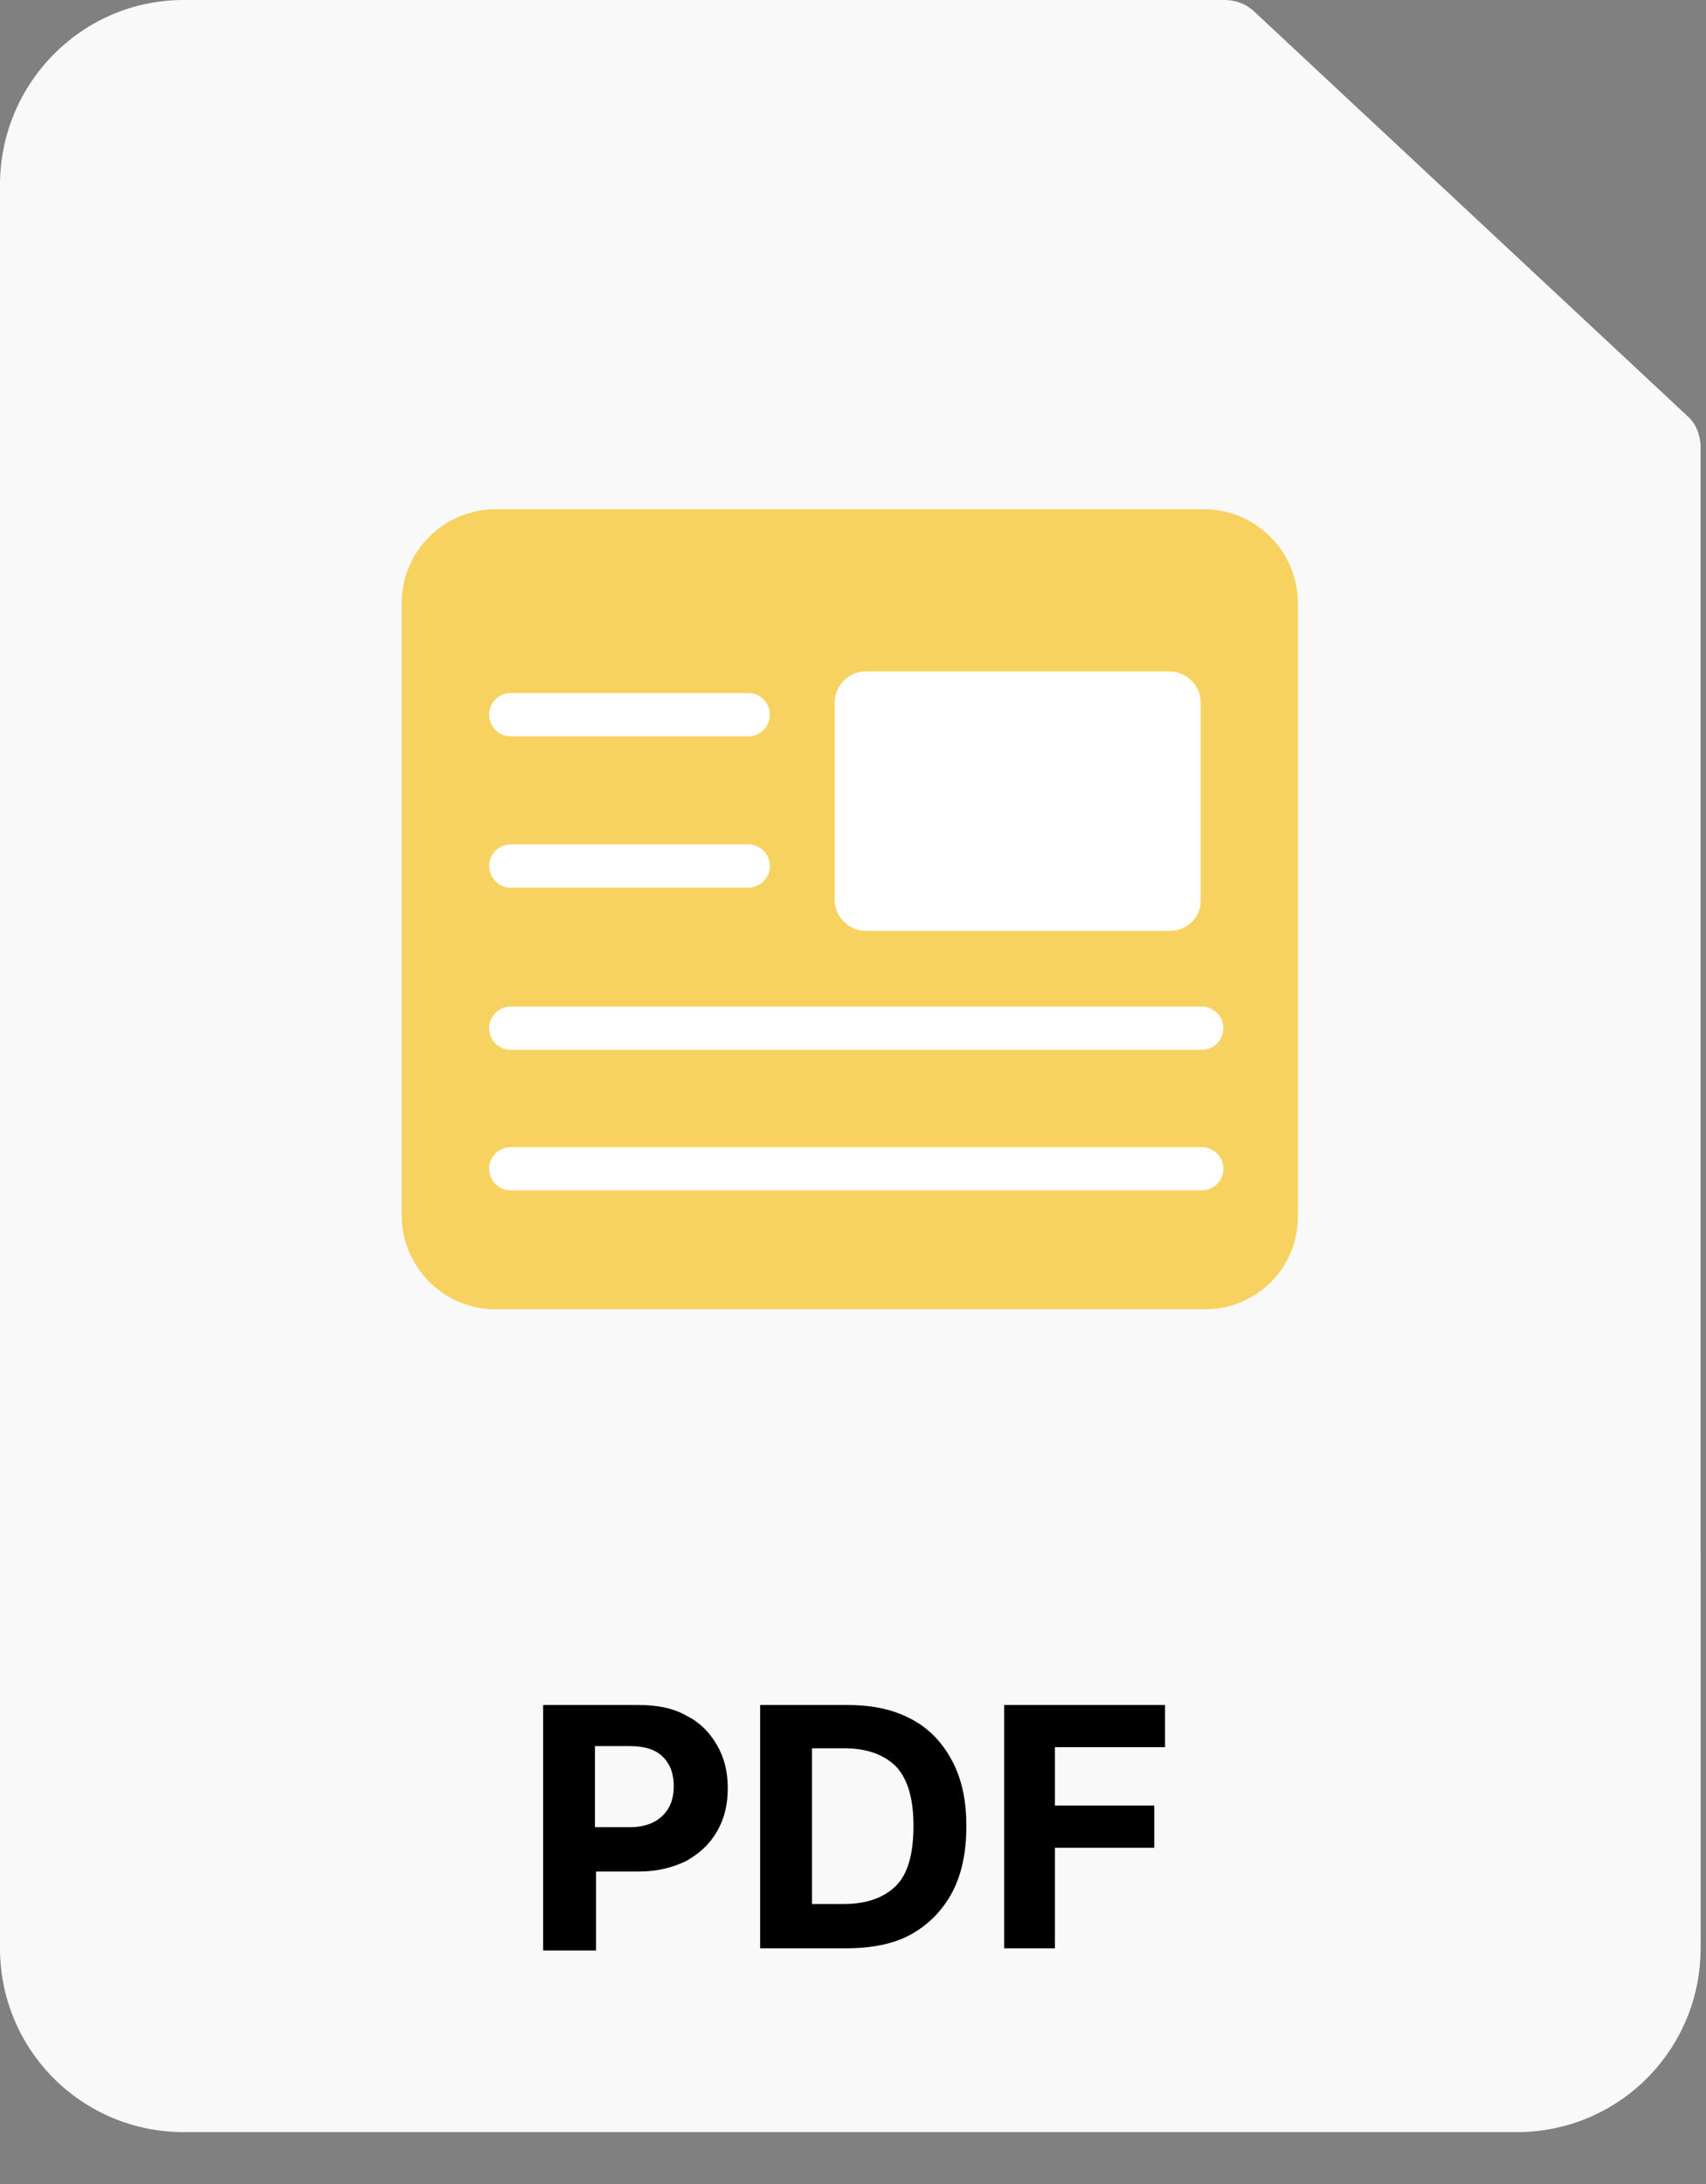
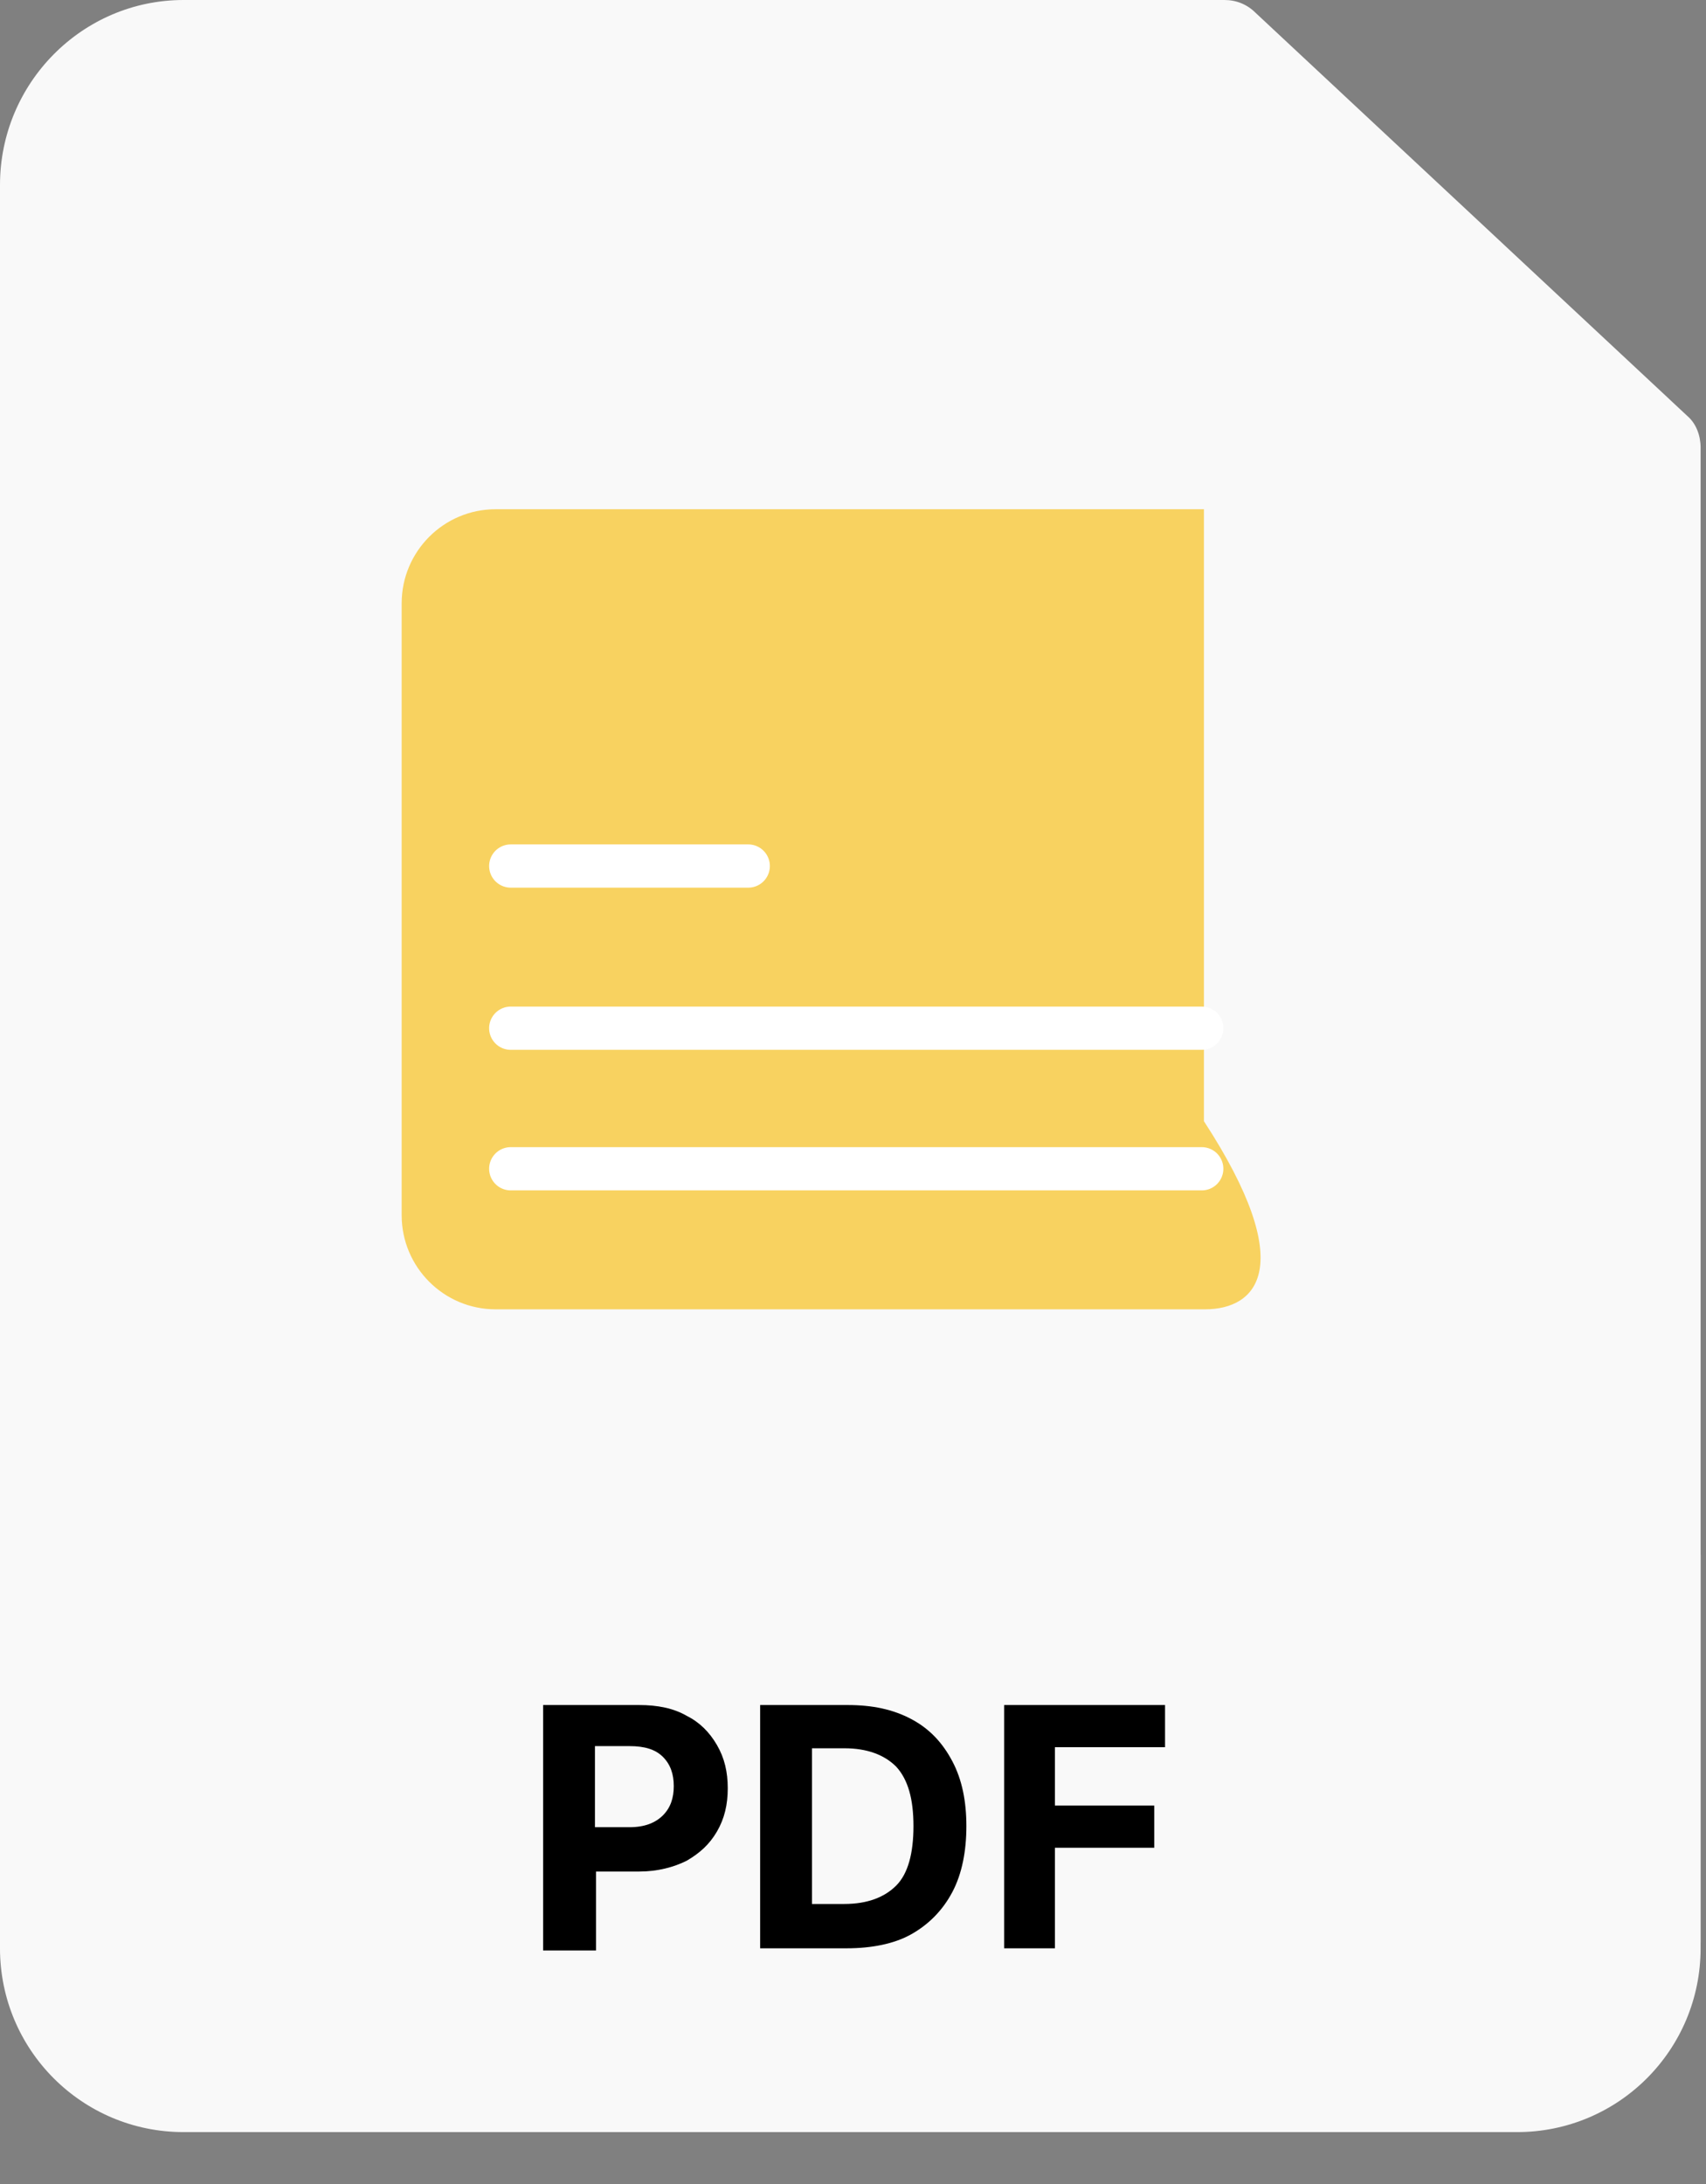
<svg xmlns="http://www.w3.org/2000/svg" version="1.1" id="Warstwa_1" x="0px" y="0px" viewBox="0 0 158 202" style="enable-background:new 0 0 157.5 201.6;" xml:space="preserve" width="300px" height="384px" preserveAspectRatio="none">
  <rect x="0" y="0" width="158" height="202" fill="#808080" stroke="none" />
  <style type="text/css">
	.st0{fill:#E5E5E5;}
	.st1{fill:#FFFFFF;}
	.st2{fill:#FFFFFF;stroke:#000000;stroke-miterlimit:10;}
	.st3{fill:#5D92FF;}
	.st4{fill:#2D77E2;}
	.st5{fill:#173E91;}
	.st6{fill:#2356AF;}
	.st7{fill:#FF8E56;}
	.st8{fill:#FF7639;}
	.st9{fill:none;stroke:#FFFFFF;stroke-width:4;stroke-miterlimit:10;}
	.st10{fill:none;stroke:#FFFFFF;stroke-width:4;stroke-linecap:round;stroke-miterlimit:10;}
	.st11{fill:#7271D4;}
	.st12{fill:#7F7FD3;}
	.st13{fill:#46BE83;}
	.st14{fill:#1DBC68;}
	.st15{fill:#F9F9F9;}
	.st16{fill:#F8D260;}
	.st17{fill:#C5C5C5;}
</style>
  <g>
    <path class="st15" d="M113.4,0H17C7.6,0,0,7.7,0,17.1v162.3c0,9.5,7.6,17.1,17,17.1h123.5c9.4,0,17-7.7,17-17.1v-138   c0-1.1-0.4-2.2-1.2-2.9l-40-37.3C115.5,0.4,114.5,0,113.4,0z" />
    <path class="st15" d="M0,143.8v36.4c0,9.4,7.6,17,17,17h123.5c9.4,0,17-7.6,17-17v-36.4H0z" />
    <g>
      <path d="M50.3,180.2v-22.5h8.9c1.7,0,3.2,0.3,4.4,1c1.2,0.6,2.1,1.5,2.8,2.7s1,2.5,1,4s-0.3,2.8-1,4s-1.6,2-2.8,2.7    c-1.2,0.6-2.7,1-4.4,1h-4v7.3H50.3z M55.1,169h3.2c1.4,0,2.4-0.4,3.1-1.1c0.7-0.7,1-1.6,1-2.7c0-1.1-0.3-2-1-2.7    c-0.7-0.7-1.7-1-3.1-1h-3.2V169z" />
      <path d="M78.4,180.2h-8v-22.5h8.1c2.3,0,4.2,0.4,5.9,1.3s2.9,2.2,3.8,3.9s1.3,3.7,1.3,6c0,2.3-0.4,4.4-1.3,6.1    c-0.9,1.7-2.2,3-3.8,3.9S80.7,180.2,78.4,180.2z M75.2,176.1h3c2.1,0,3.7-0.6,4.8-1.7c1.1-1.1,1.6-3,1.6-5.5    c0-2.5-0.5-4.3-1.6-5.5c-1.1-1.1-2.7-1.7-4.8-1.7h-3V176.1z" />
      <path d="M93,180.2v-22.5h14.9v3.9H97.7v5.4h9.2v3.9h-9.2v9.3H93z" />
    </g>
-     <path class="st16" d="M111.6,121.1H45.9c-4.8,0-8.7-3.9-8.7-8.7V55.8c0-4.8,3.9-8.7,8.7-8.7h65.6c4.8,0,8.7,3.9,8.7,8.7v56.6   C120.3,117.2,116.4,121.1,111.6,121.1z" />
+     <path class="st16" d="M111.6,121.1H45.9c-4.8,0-8.7-3.9-8.7-8.7V55.8c0-4.8,3.9-8.7,8.7-8.7h65.6v56.6   C120.3,117.2,116.4,121.1,111.6,121.1z" />
    <g>
-       <path class="st1" d="M108.3,86.1H80.2c-1.6,0-2.9-1.3-2.9-2.9V65c0-1.6,1.3-2.9,2.9-2.9h28.1c1.6,0,2.9,1.3,2.9,2.9v18.1    C111.3,84.8,110,86.1,108.3,86.1z" />
-     </g>
-     <line class="st10" x1="47.3" y1="66.1" x2="69.3" y2="66.1" />
+       </g>
    <line class="st10" x1="47.3" y1="80.1" x2="69.3" y2="80.1" />
    <line class="st10" x1="47.3" y1="95.1" x2="111.3" y2="95.1" />
    <line class="st10" x1="47.3" y1="108.1" x2="111.3" y2="108.1" />
  </g>
</svg>